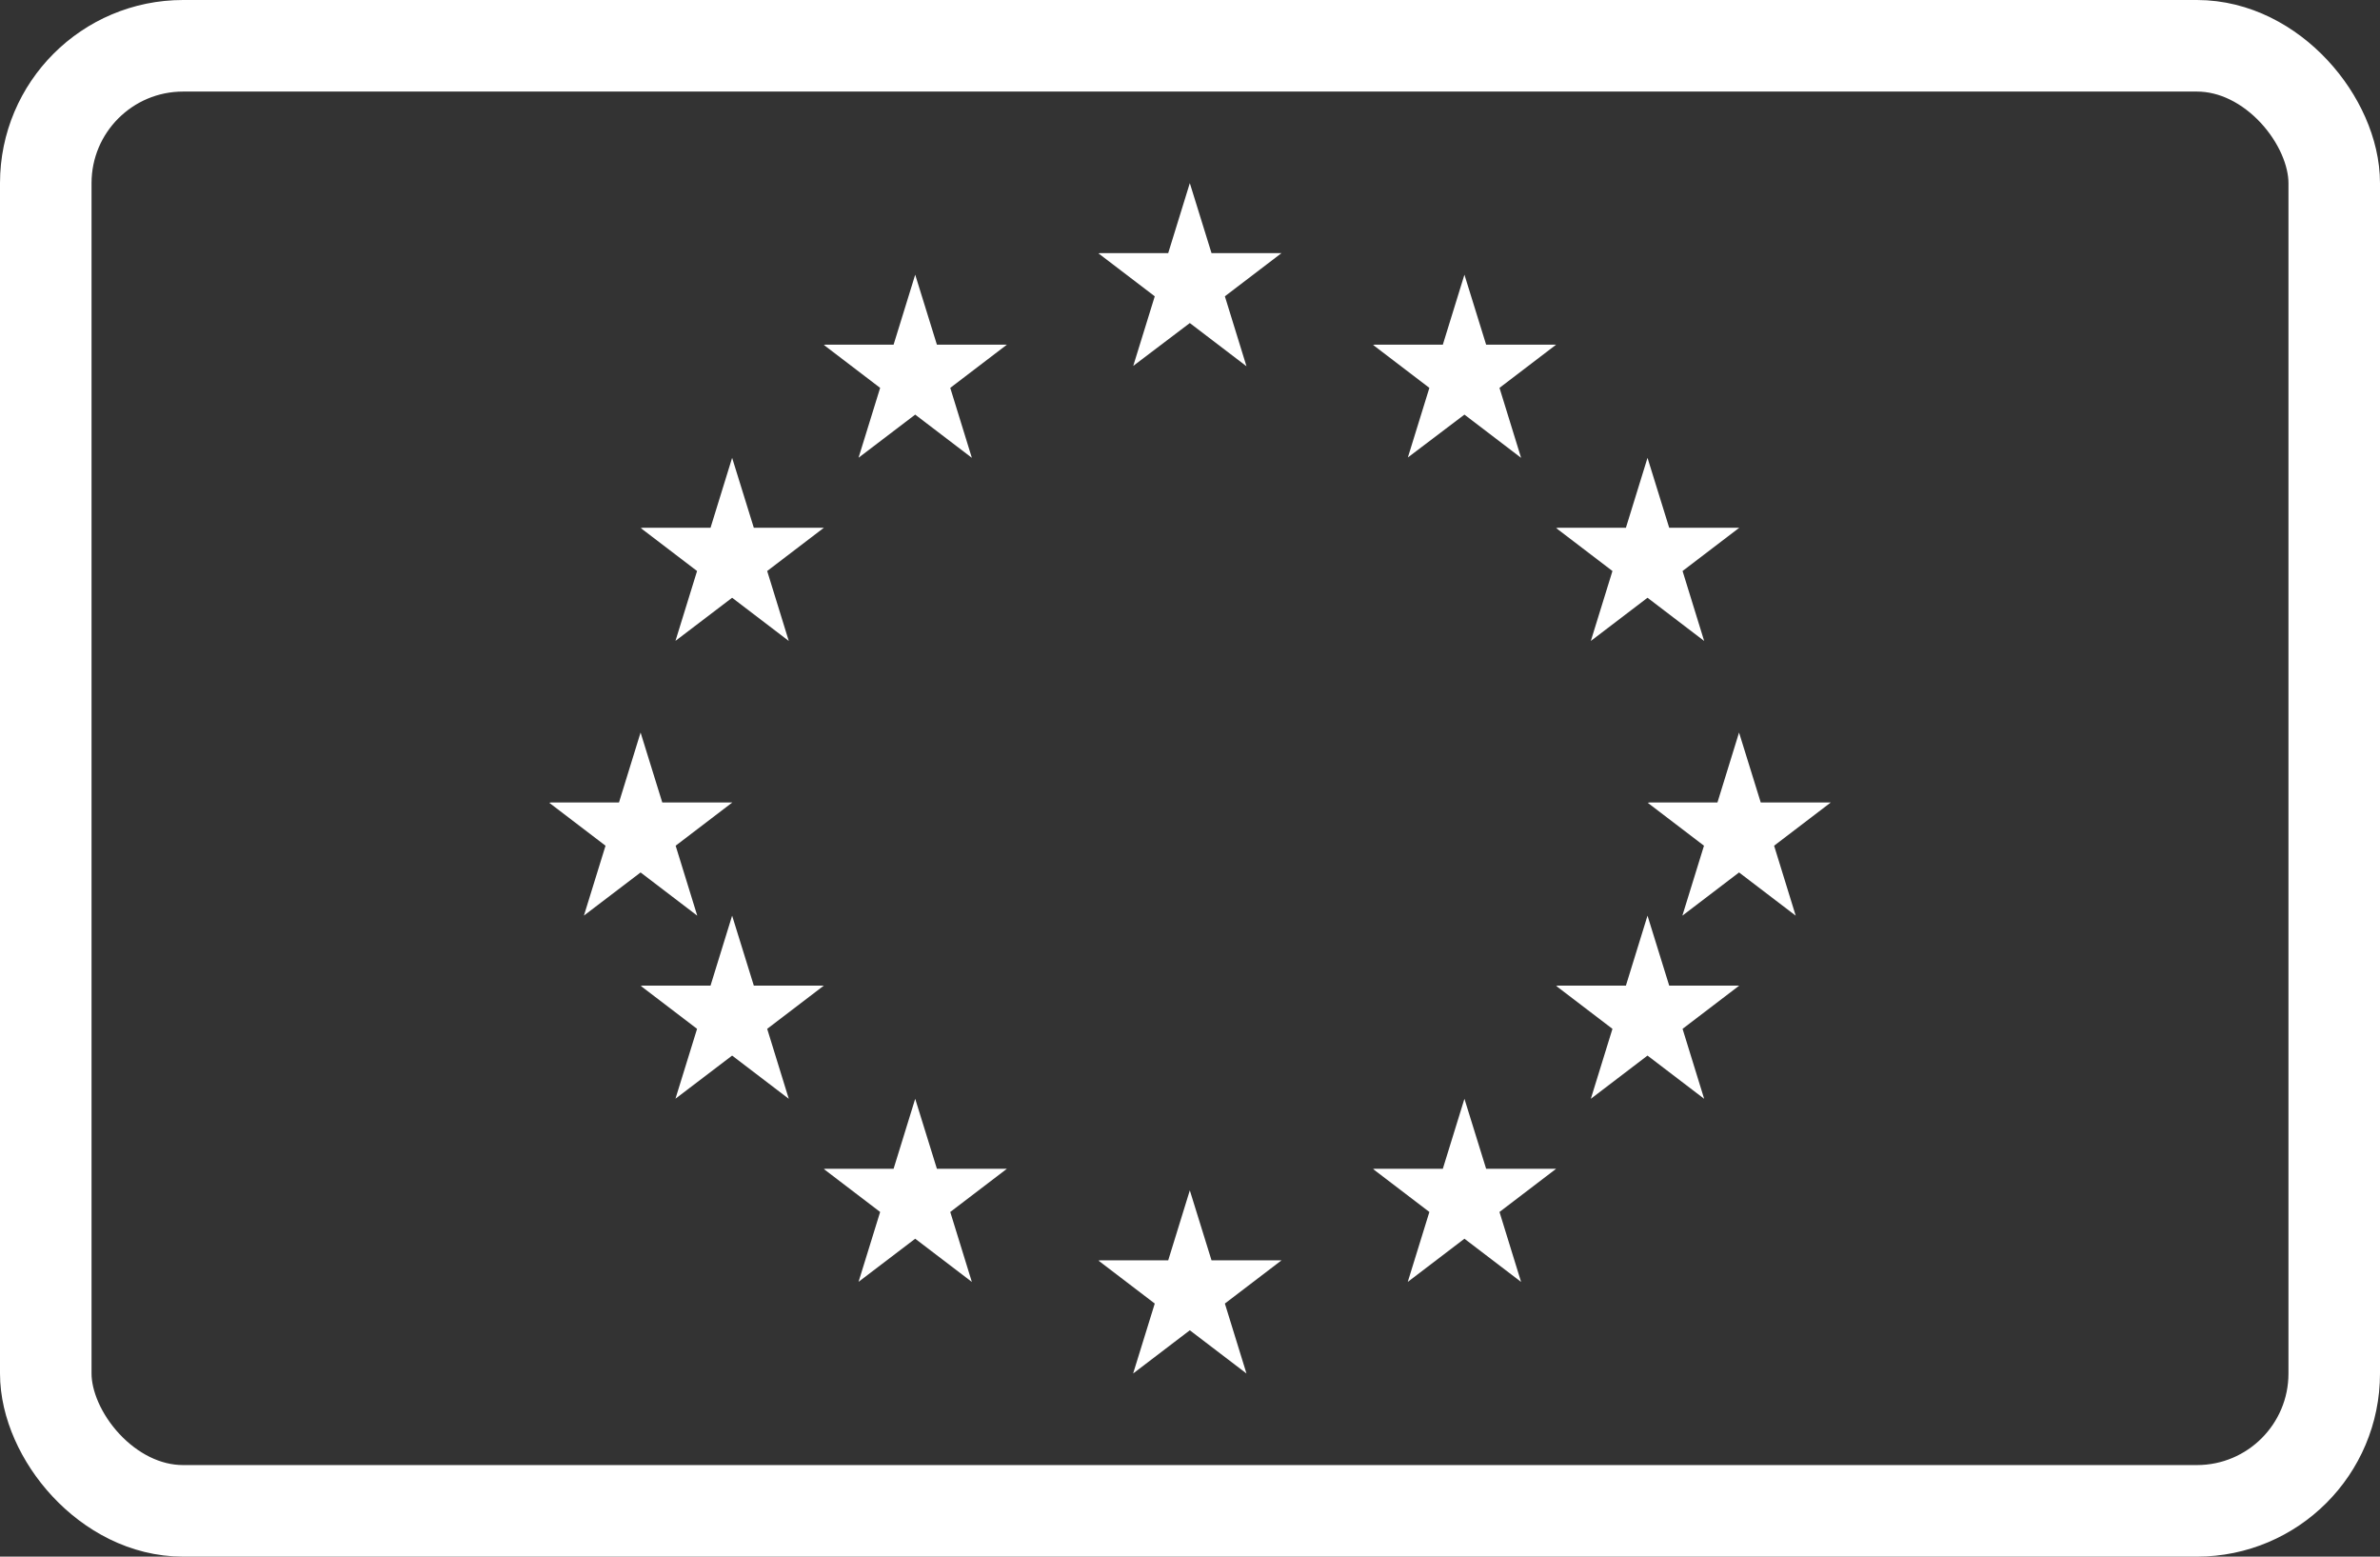
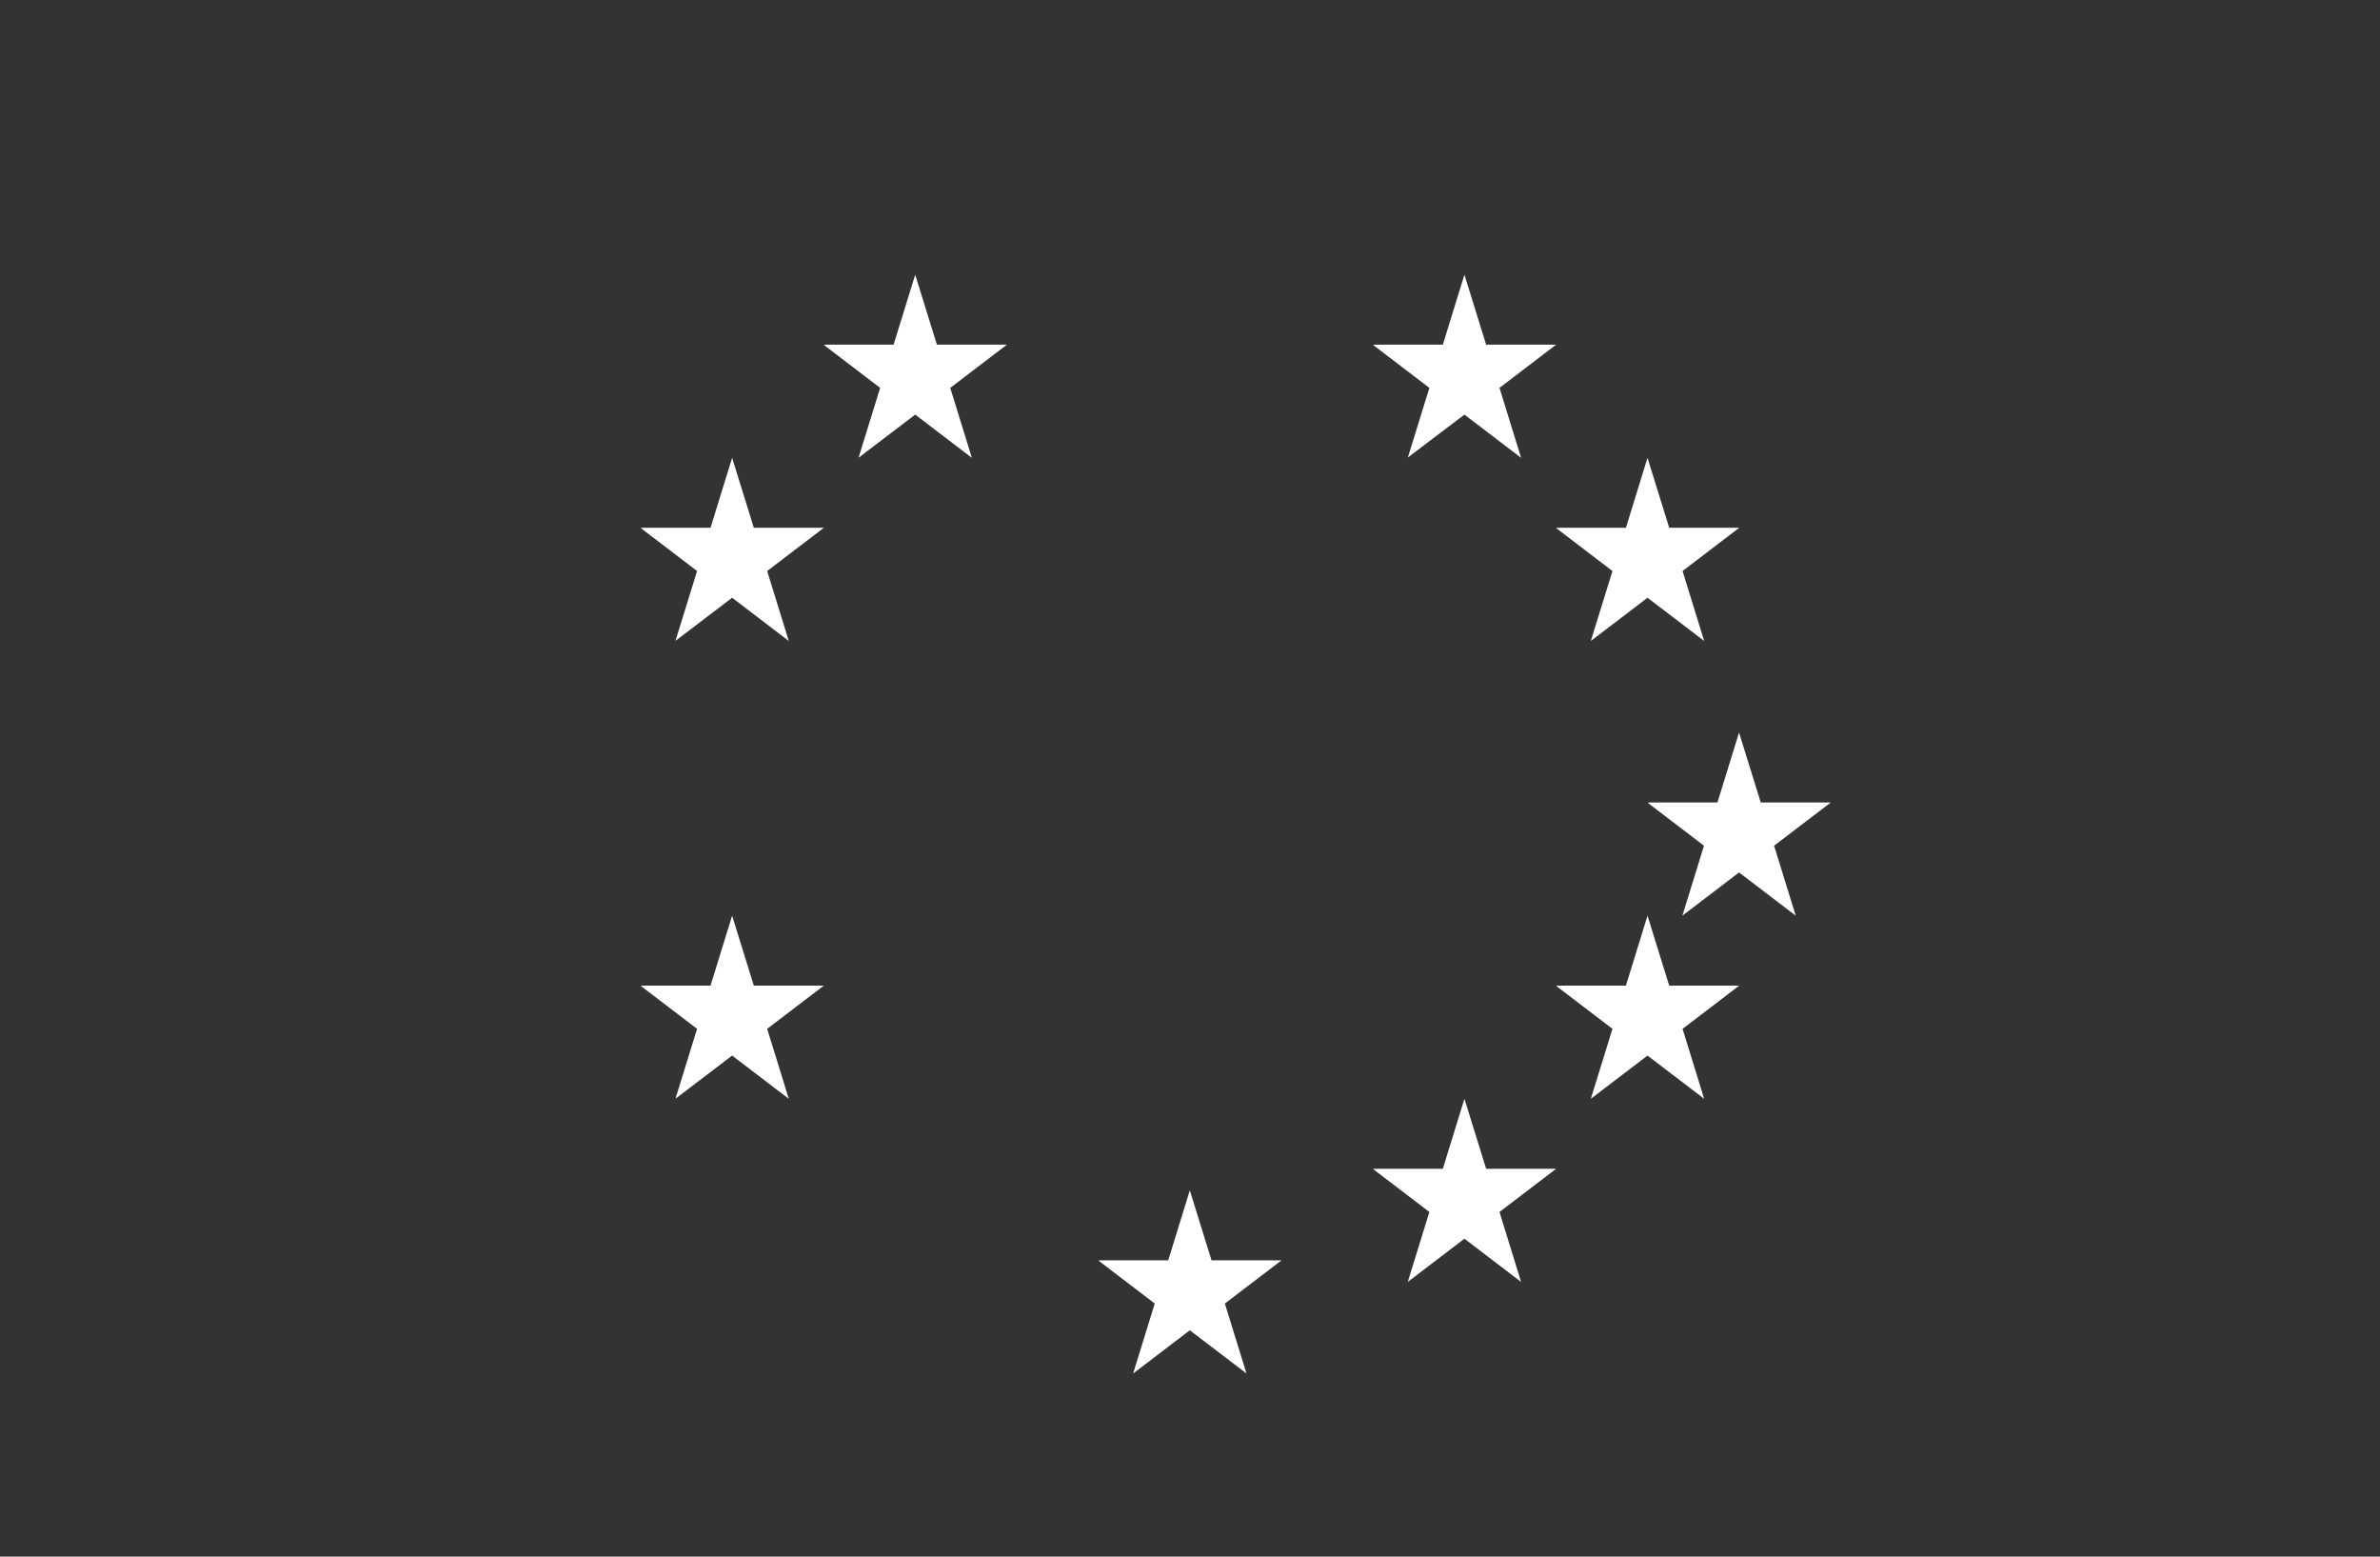
<svg xmlns="http://www.w3.org/2000/svg" width="26" height="17" viewBox="0 0 26 17" fill="none">
  <rect x="0" y="0" width="26" height="17" fill="#333333" stroke="none" />
  <path fill-rule="evenodd" clip-rule="evenodd" d="M17 3.764H16.235L15.998 3L15.762 3.764H15.019L15 3.767L15.615 4.236L15.38 4.996L15.998 4.528L16.617 5L16.381 4.236L16.996 3.767L17 3.764Z" fill="white" />
  <path fill-rule="evenodd" clip-rule="evenodd" d="M19 5.764H18.235L17.998 5L17.762 5.764H17.019L17 5.767L17.615 6.236L17.38 6.996L17.379 7L17.38 6.999L17.998 6.528L18.617 7L18.617 7L18.616 6.997L18.381 6.236L18.996 5.767L19 5.764Z" fill="white" />
-   <path fill-rule="evenodd" clip-rule="evenodd" d="M12.998 2L12.762 2.764H12.019L12 2.767L12.615 3.236L12.38 3.996L12.998 3.528L13.617 4L13.381 3.236L13.996 2.767L14 2.764H13.235L12.998 2Z" fill="white" />
  <path fill-rule="evenodd" clip-rule="evenodd" d="M11 3.764H10.235L9.998 3L9.762 3.764H9.019L9 3.767L9.615 4.236L9.38 4.996L9.379 5L9.379 4.999L9.998 4.528L10.617 5L10.617 5L10.616 4.997L10.381 4.236L10.996 3.767L11 3.764Z" fill="white" />
  <path fill-rule="evenodd" clip-rule="evenodd" d="M9 5.764H8.235L7.998 5L7.762 5.764H7.019L7 5.767L7.615 6.236L7.38 6.996L7.379 7L7.379 6.999L7.998 6.528L8.617 7L8.617 7L8.616 6.997L8.381 6.236L8.996 5.767L9 5.764Z" fill="white" />
-   <path fill-rule="evenodd" clip-rule="evenodd" d="M6.762 8.764H6.019L6 8.767L6.615 9.236L6.38 9.996L6.379 10L6.379 9.999L6.998 9.528L7.617 10L7.617 10L7.616 9.997L7.381 9.236L7.996 8.767L8 8.764H7.235L6.998 8L6.762 8.764Z" fill="white" />
  <path fill-rule="evenodd" clip-rule="evenodd" d="M9 10.764H8.235L7.998 10L7.762 10.764H7.019L7 10.767L7.615 11.236L7.38 11.996L7.379 12L7.379 11.999L7.998 11.528L8.617 12L8.617 12L8.616 11.997L8.381 11.236L8.996 10.767L9 10.764Z" fill="white" />
-   <path fill-rule="evenodd" clip-rule="evenodd" d="M11 12.764H10.235L9.998 12L9.762 12.764H9.019L9 12.767L9.615 13.236L9.38 13.996L9.379 14L9.379 13.999L9.998 13.528L10.617 14L10.617 14L10.616 13.997L10.381 13.236L10.996 12.767L11 12.764Z" fill="white" />
  <path fill-rule="evenodd" clip-rule="evenodd" d="M12.762 13.764H12.019L12 13.767L12.615 14.236L12.38 14.996L12.379 15L12.38 14.999L12.998 14.528L13.617 15L13.617 15L13.616 14.997L13.381 14.236L13.996 13.767L14 13.764H13.235L12.998 13L12.762 13.764Z" fill="white" />
  <path fill-rule="evenodd" clip-rule="evenodd" d="M17 12.764H16.235L15.998 12L15.762 12.764H15.019L15 12.767L15.615 13.236L15.38 13.996L15.379 14L15.38 13.999L15.998 13.528L16.617 14L16.617 14L16.616 13.997L16.381 13.236L16.996 12.767L17 12.764Z" fill="white" />
  <path fill-rule="evenodd" clip-rule="evenodd" d="M19 10.764H18.235L17.998 10L17.762 10.764H17.019L17 10.767L17.615 11.236L17.38 11.996L17.379 12L17.38 11.999L17.998 11.528L18.617 12L18.617 12L18.616 11.997L18.381 11.236L18.996 10.767L19 10.764Z" fill="white" />
  <path fill-rule="evenodd" clip-rule="evenodd" d="M18.762 8.764H18.019L18 8.767L18.615 9.236L18.38 9.996L18.379 10L18.38 9.999L18.998 9.528L19.617 10L19.617 10L19.616 9.997L19.381 9.236L19.996 8.767L20 8.764H19.235L18.998 8L18.762 8.764Z" fill="white" />
-   <rect x="0.5" y="0.5" width="25" height="16" rx="1.5" stroke="white" />
</svg>